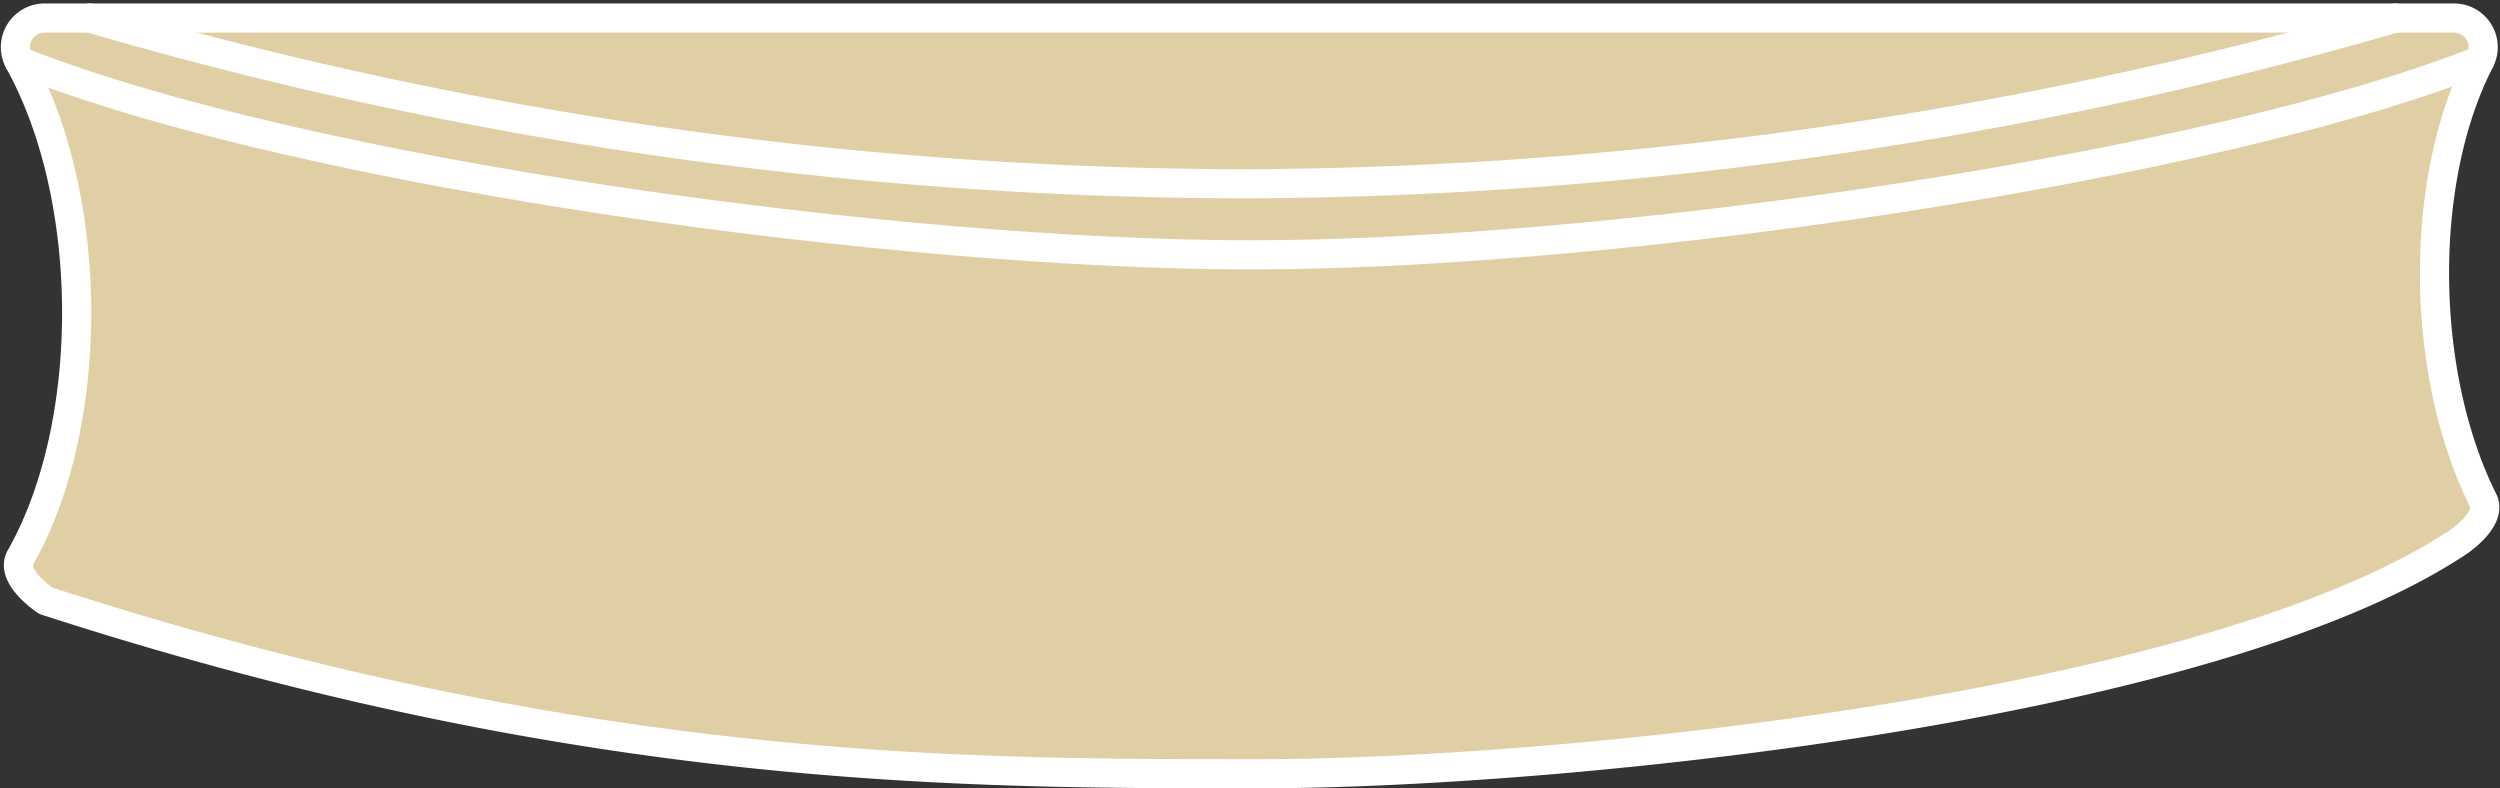
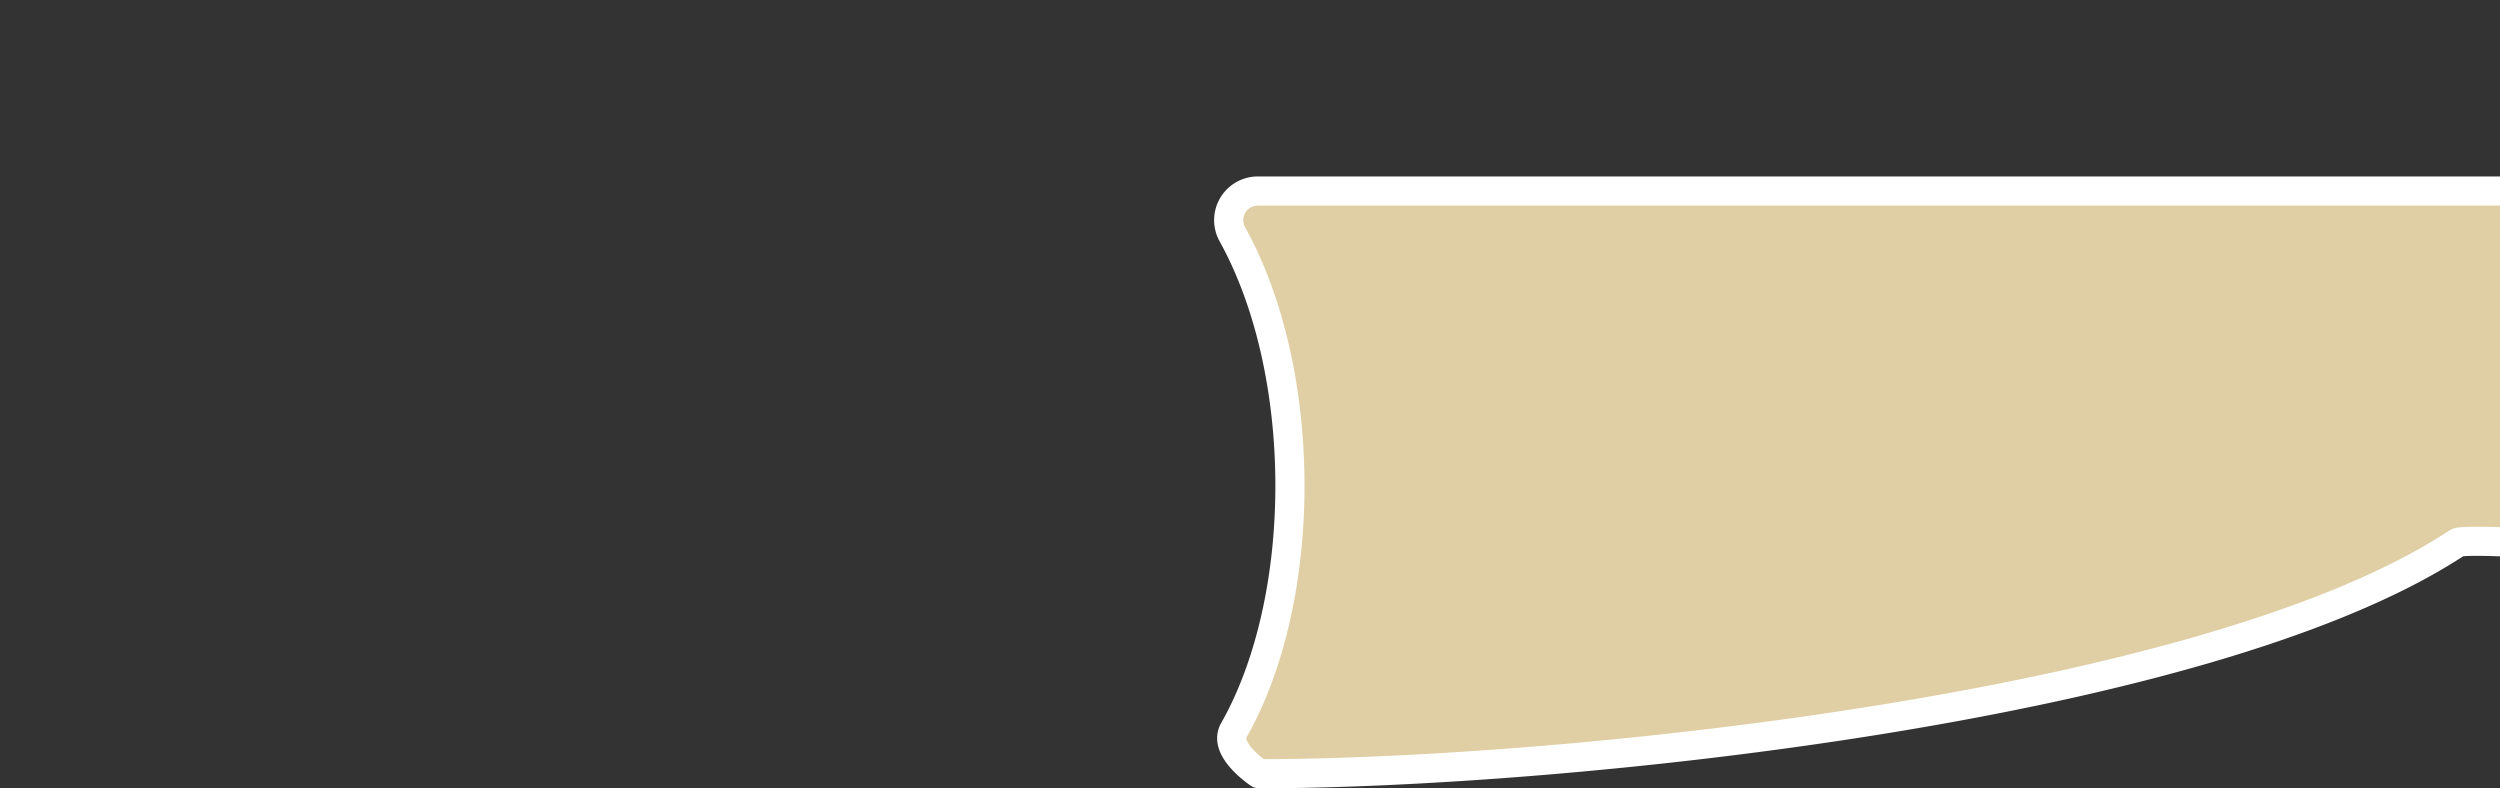
<svg xmlns="http://www.w3.org/2000/svg" width="85.804" height="27.057" viewBox="0 0 85.804 27.057">
  <rect x="0" y="0" width="85.804" height="27.057" fill="#333333" stroke="none" />
  <g id="ring-form-03-3" transform="translate(-101.304 -1807.891)">
-     <path id="パス_1244" data-name="パス 1244" d="M185.653,1826.51c-8.626,5.713-31.006,7.937-41.136,7.937s-23.108.062-41.642-5.937c0,0-1.245-.825-.867-1.491,2.581-4.547,2.576-12.3-.055-17.034a1,1,0,0,1,.877-1.475h82.705a1,1,0,0,1,.886,1.456c-2.115,4.094-2.08,10.7.106,15.093C186.859,1825.726,185.653,1826.51,185.653,1826.51Z" fill="#e0cfa5" stroke="#fff" stroke-linecap="round" stroke-linejoin="round" stroke-width="1" />
+     <path id="パス_1244" data-name="パス 1244" d="M185.653,1826.51c-8.626,5.713-31.006,7.937-41.136,7.937c0,0-1.245-.825-.867-1.491,2.581-4.547,2.576-12.3-.055-17.034a1,1,0,0,1,.877-1.475h82.705a1,1,0,0,1,.886,1.456c-2.115,4.094-2.08,10.7.106,15.093C186.859,1825.726,185.653,1826.51,185.653,1826.51Z" fill="#e0cfa5" stroke="#fff" stroke-linecap="round" stroke-linejoin="round" stroke-width="1" />
    <g id="グループ_969" data-name="グループ 969">
-       <path id="パス_1245" data-name="パス 1245" d="M144.23,1815.2" fill="#e0cfa5" stroke="#fff" stroke-linecap="round" stroke-linejoin="round" stroke-width="1" />
-     </g>
+       </g>
    <g id="グループ_970" data-name="グループ 970">
-       <path id="パス_1246" data-name="パス 1246" d="M101.953,1809.985c9.89,3.92,30.331,6.653,42.277,6.653,12.472,0,32.994-3.017,42.191-6.672" fill="none" stroke="#fff" stroke-linecap="round" stroke-linejoin="round" stroke-width="1" />
-       <path id="パス_1247" data-name="パス 1247" d="M144.23,1817.638" fill="#e0cfa5" stroke="#fff" stroke-linecap="round" stroke-linejoin="round" stroke-width="1" />
-     </g>
+       </g>
    <g id="グループ_971" data-name="グループ 971">
-       <path id="パス_1248" data-name="パス 1248" d="M104.387,1808.51a142.333,142.333,0,0,0,39.843,5.689,144,144,0,0,0,39.291-5.689" fill="none" stroke="#fff" stroke-linecap="round" stroke-linejoin="round" stroke-width="1" />
-       <path id="パス_1249" data-name="パス 1249" d="M144.23,1815.2" fill="#e0cfa5" stroke="#fff" stroke-linecap="round" stroke-linejoin="round" stroke-width="1" />
-     </g>
+       </g>
  </g>
</svg>